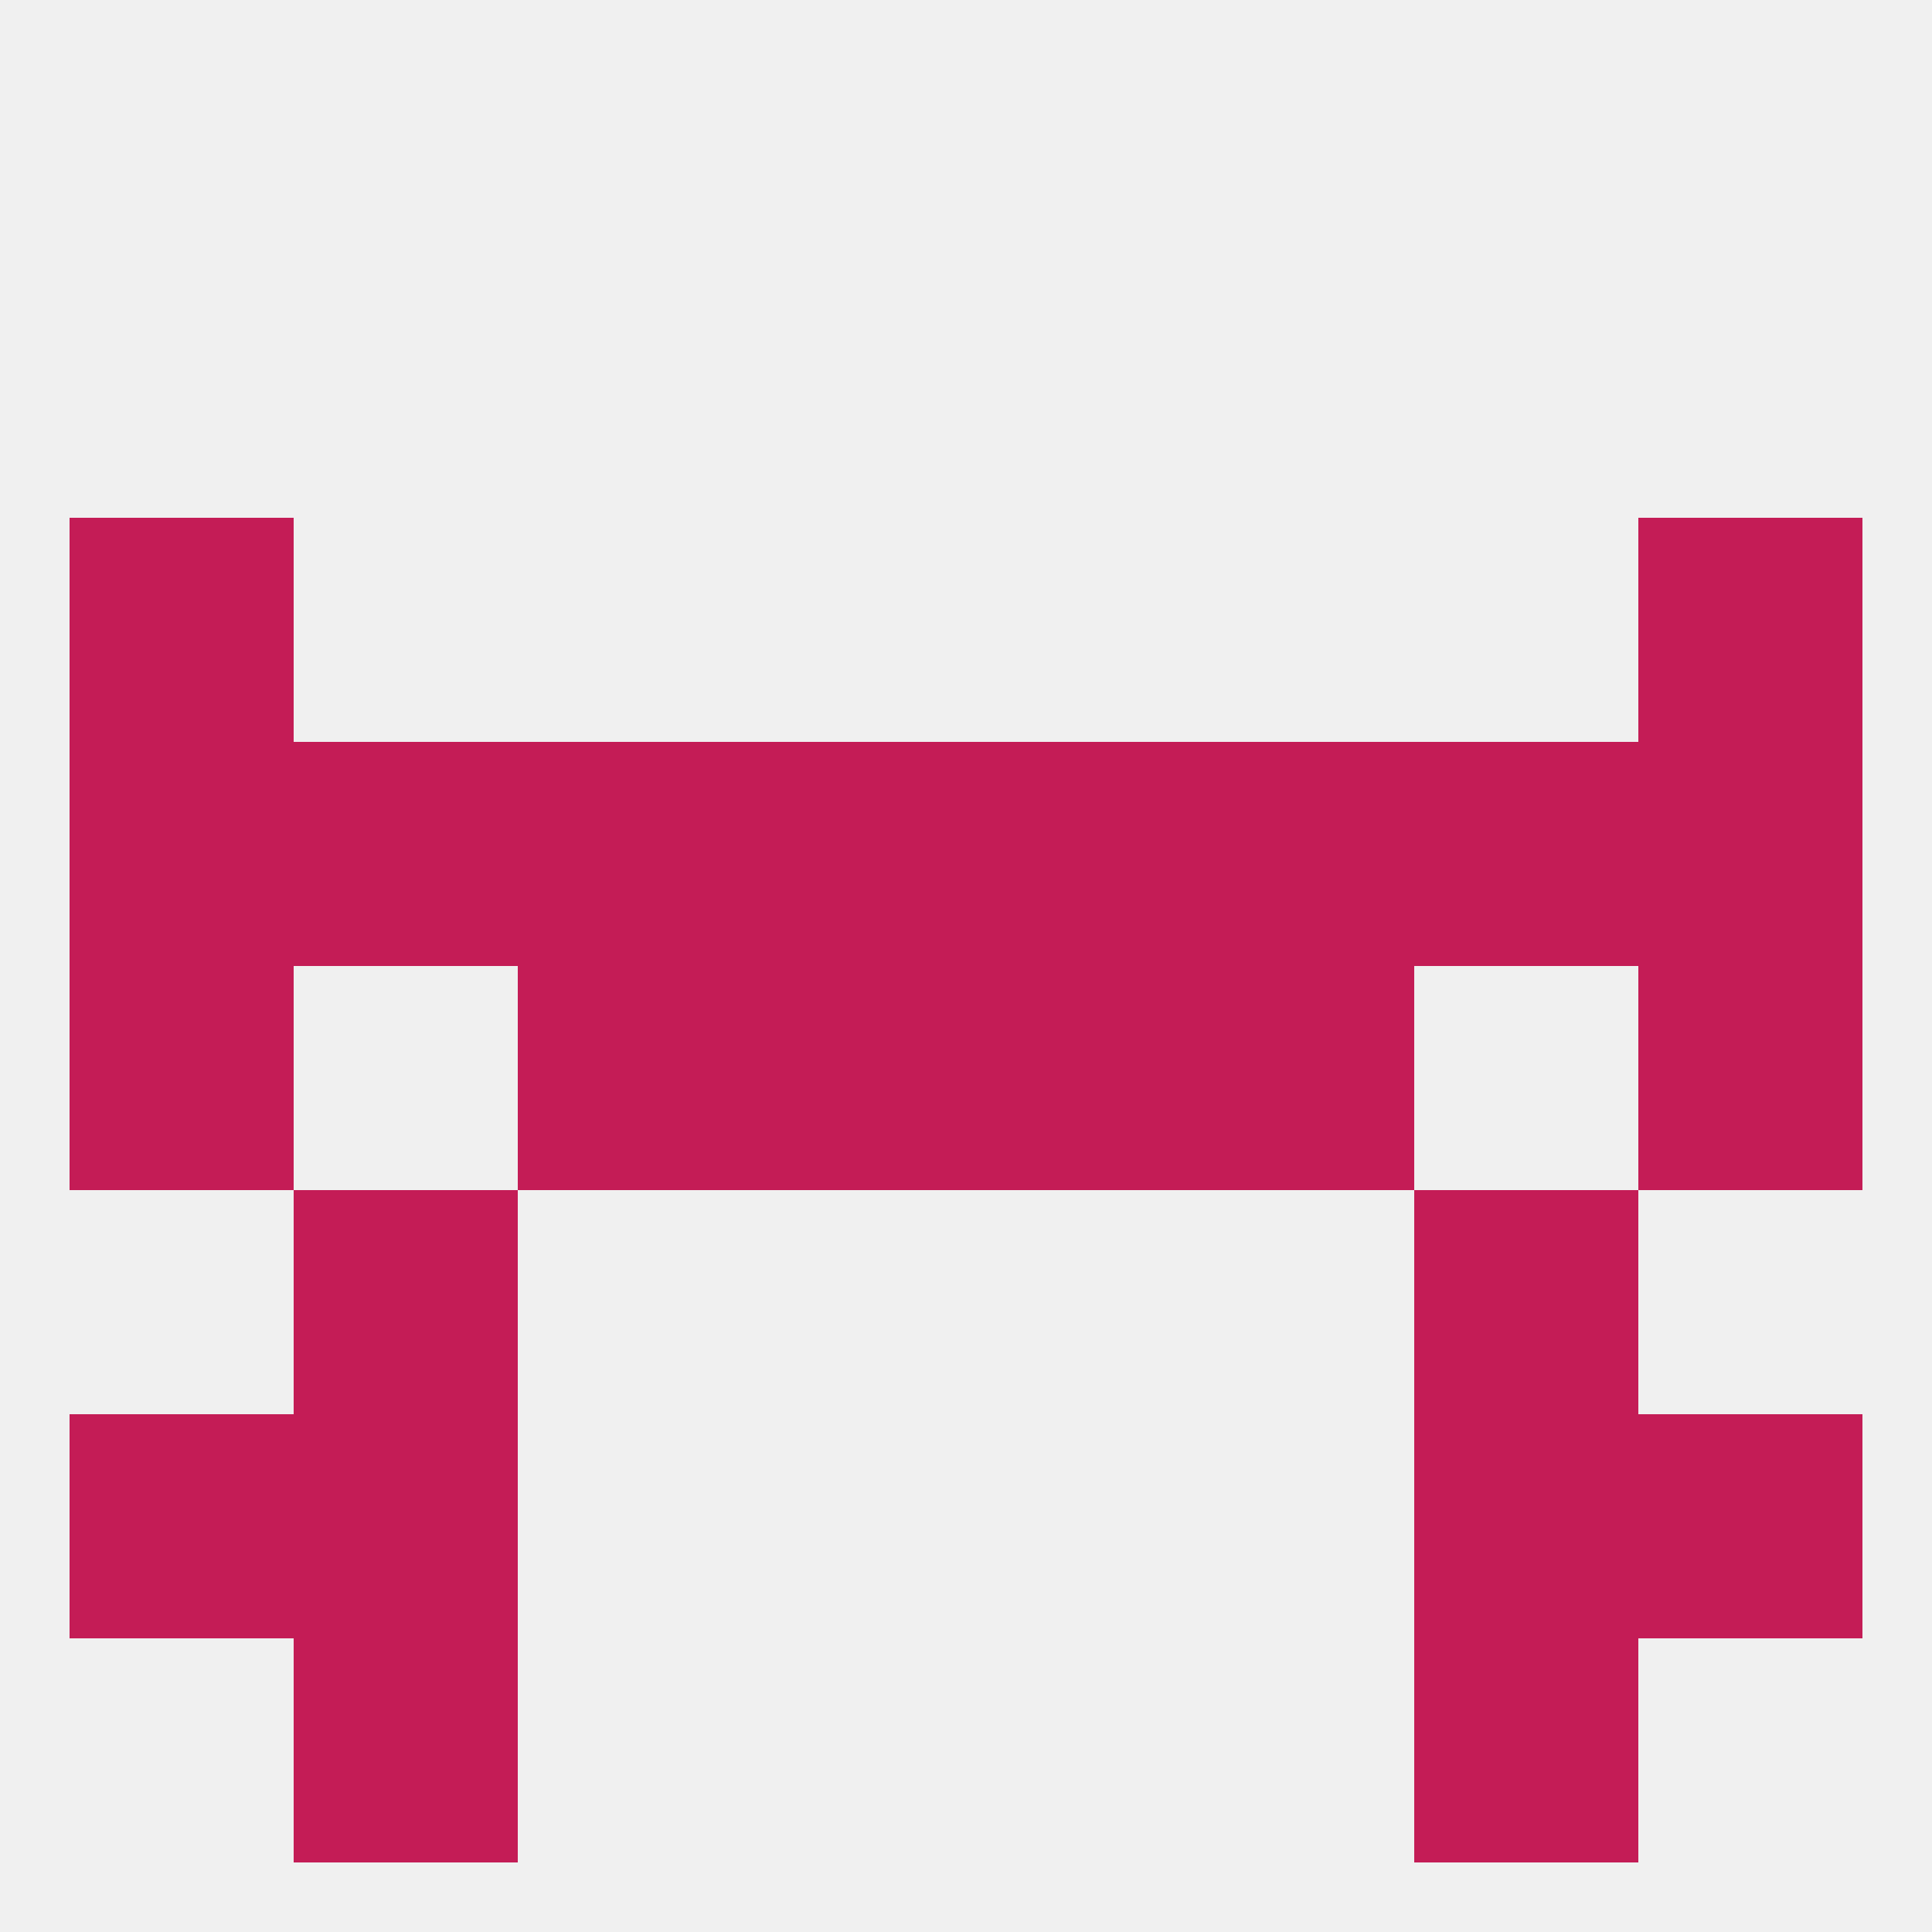
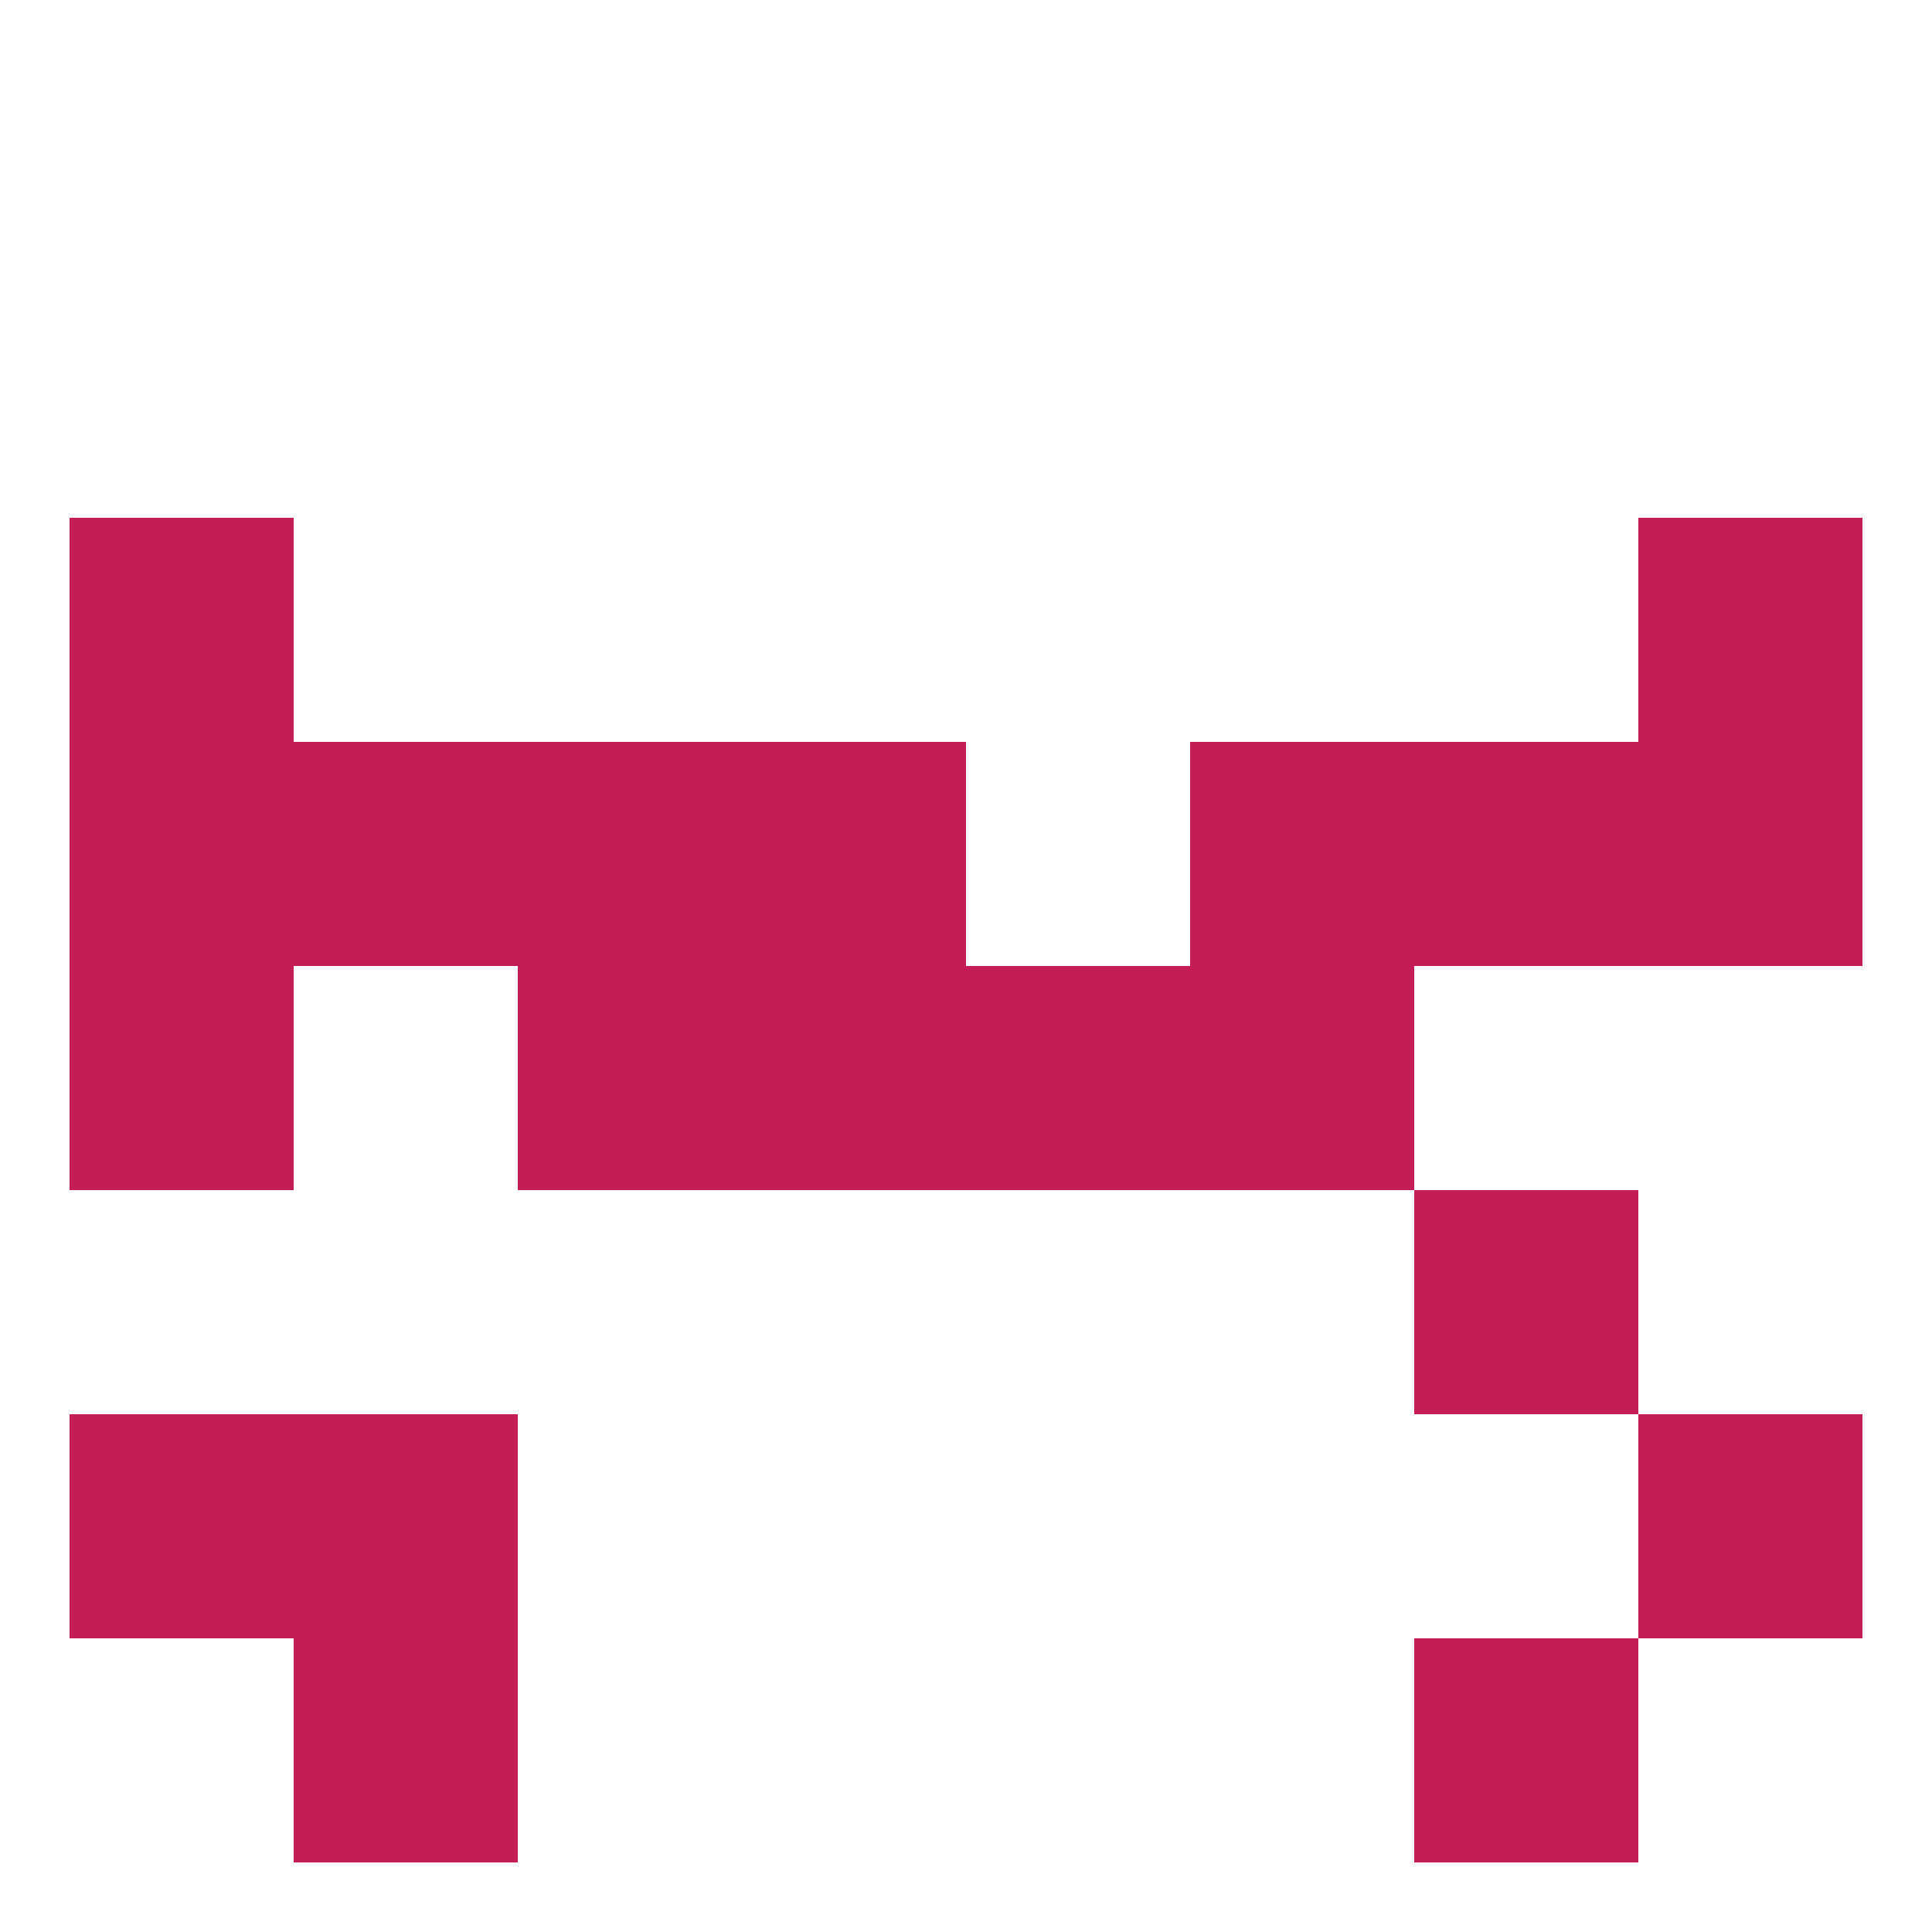
<svg xmlns="http://www.w3.org/2000/svg" version="1.1" baseprofile="full" width="250" height="250" viewBox="0 0 250 250">
-   <rect width="100%" height="100%" fill="rgba(240,240,240,255)" />
  <rect x="9" y="96" width="29" height="29" fill="rgba(196,28,86,255)" />
  <rect x="212" y="96" width="29" height="29" fill="rgba(196,28,86,255)" />
  <rect x="67" y="96" width="29" height="29" fill="rgba(196,28,86,255)" />
  <rect x="154" y="96" width="29" height="29" fill="rgba(196,28,86,255)" />
  <rect x="38" y="96" width="29" height="29" fill="rgba(196,28,86,255)" />
  <rect x="183" y="96" width="29" height="29" fill="rgba(196,28,86,255)" />
  <rect x="96" y="96" width="29" height="29" fill="rgba(196,28,86,255)" />
-   <rect x="125" y="96" width="29" height="29" fill="rgba(196,28,86,255)" />
  <rect x="9" y="67" width="29" height="29" fill="rgba(196,28,86,255)" />
  <rect x="212" y="67" width="29" height="29" fill="rgba(196,28,86,255)" />
  <rect x="67" y="125" width="29" height="29" fill="rgba(196,28,86,255)" />
  <rect x="154" y="125" width="29" height="29" fill="rgba(196,28,86,255)" />
  <rect x="96" y="125" width="29" height="29" fill="rgba(196,28,86,255)" />
  <rect x="125" y="125" width="29" height="29" fill="rgba(196,28,86,255)" />
  <rect x="9" y="125" width="29" height="29" fill="rgba(196,28,86,255)" />
-   <rect x="212" y="125" width="29" height="29" fill="rgba(196,28,86,255)" />
-   <rect x="38" y="154" width="29" height="29" fill="rgba(196,28,86,255)" />
  <rect x="183" y="154" width="29" height="29" fill="rgba(196,28,86,255)" />
  <rect x="38" y="183" width="29" height="29" fill="rgba(196,28,86,255)" />
-   <rect x="183" y="183" width="29" height="29" fill="rgba(196,28,86,255)" />
  <rect x="9" y="183" width="29" height="29" fill="rgba(196,28,86,255)" />
  <rect x="212" y="183" width="29" height="29" fill="rgba(196,28,86,255)" />
  <rect x="183" y="212" width="29" height="29" fill="rgba(196,28,86,255)" />
  <rect x="38" y="212" width="29" height="29" fill="rgba(196,28,86,255)" />
</svg>